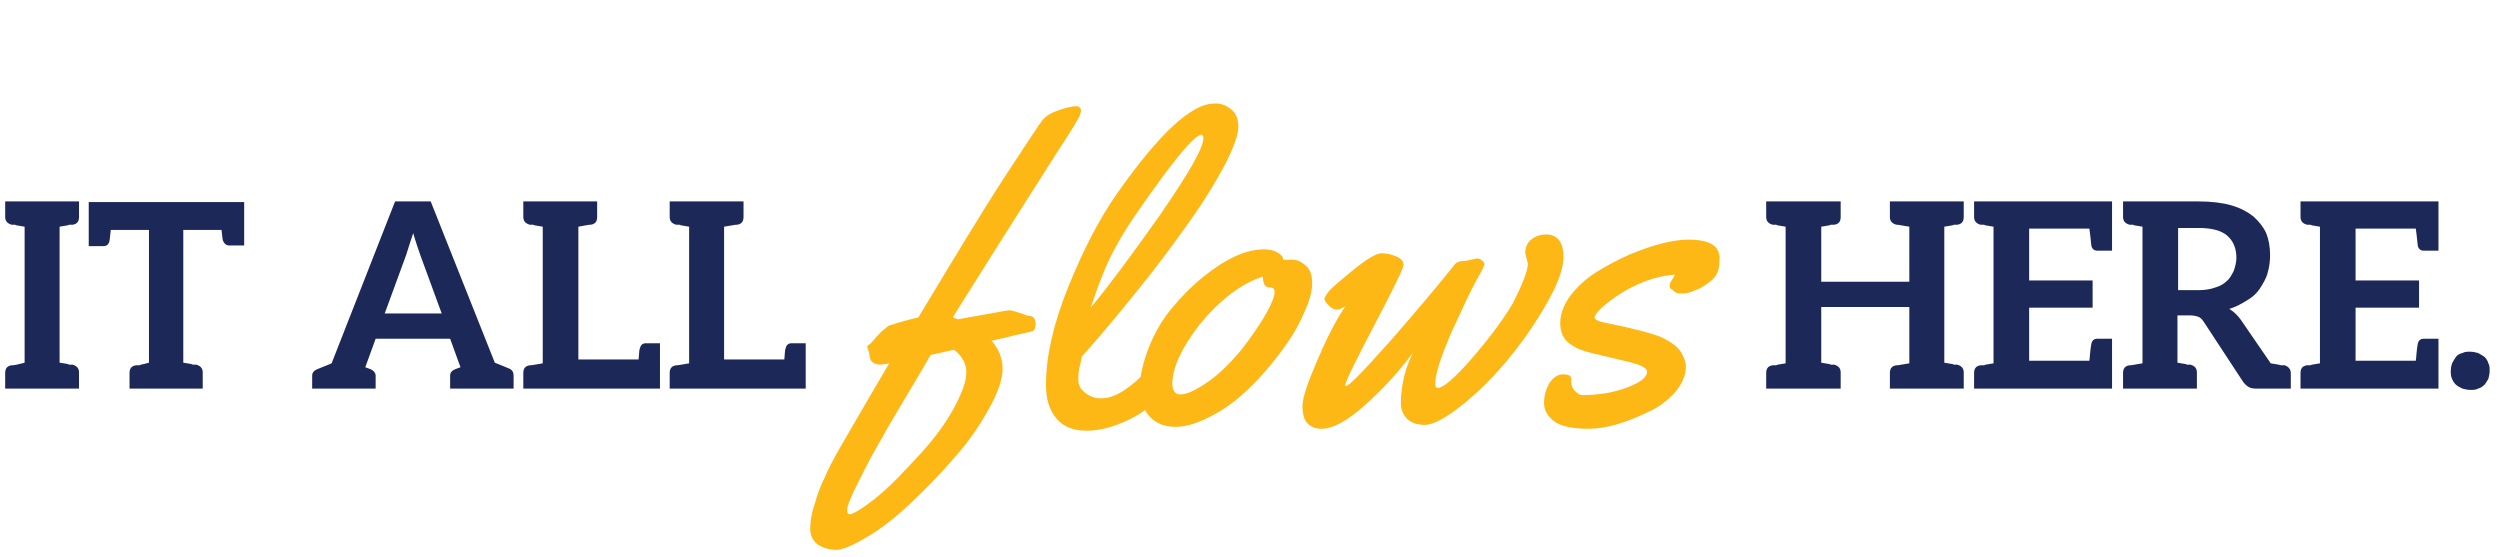
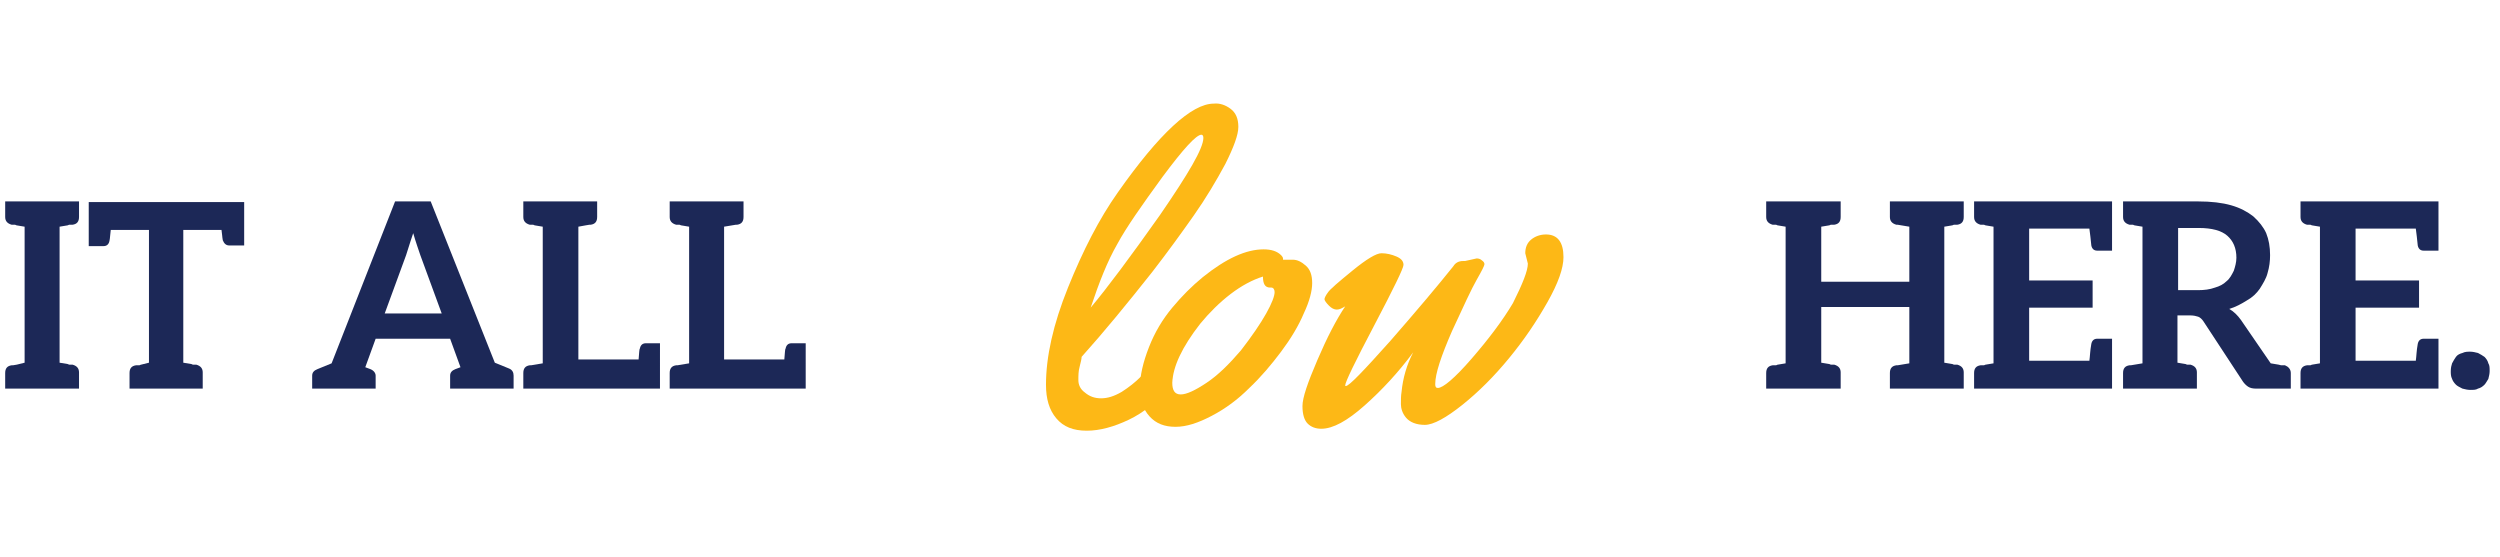
<svg xmlns="http://www.w3.org/2000/svg" version="1.1" id="Layer_1" x="0px" y="0px" width="386px" height="86px" viewBox="0 0 386 86" style="enable-background:new 0 0 386 86;" xml:space="preserve">
  <style type="text/css">
	.st0{enable-background:new    ;}
	.st1{fill:#1C2857;}
	.st2{fill:#FDB816;}
</style>
  <g id="Page-1">
    <g id="MacBook-Pro-16_x22_-2019-Copy" transform="translate(-568, -1306)">
      <g id="Group-3" transform="translate(-2, 1306)">
        <g id="it-all-flows-here" transform="translate(570, 0)">
          <g class="st0">
            <path class="st1" d="M11,34.7c-0.1,0-0.2,0-0.3,0c-0.1,0-0.2,0.1-0.3,0.1L9.2,35v21l1.2,0.2c0.1,0,0.2,0.1,0.3,0.1       c0.1,0,0.2,0,0.3,0l0.2,0c0.7,0.2,1,0.6,1,1.2V60H0.8v-2.4c0-0.7,0.3-1.1,1-1.2l0.2,0l0.6-0.1L3.8,56V35l-1.2-0.2       c-0.1,0-0.2-0.1-0.3-0.1c-0.1,0-0.2,0-0.3,0l-0.2,0c-0.7-0.2-1-0.6-1-1.2v-2.4h11.4v2.4c0,0.7-0.3,1.1-1,1.2L11,34.7z" />
            <path class="st1" d="M37.7,37.9h-2.3c-0.5,0-0.8-0.3-1-0.8c-0.1-0.5-0.1-1-0.2-1.6h-5.9V56l1.2,0.2c0.1,0,0.2,0.1,0.3,0.1       c0.1,0,0.2,0,0.3,0l0.2,0c0.7,0.2,1,0.6,1,1.2V60H20v-2.4c0-0.7,0.3-1.1,1-1.2l0.2,0c0.1,0,0.2,0,0.3,0c0.1,0,0.2-0.1,0.3-0.1       L23,56V35.5h-5.9c-0.1,0.7-0.1,1.3-0.2,1.7c-0.1,0.5-0.4,0.8-0.9,0.8h-2.3v-6.8h24V37.9z" />
            <path class="st1" d="M79.3,58v2h-9.8v-2c0-0.5,0.3-0.8,0.8-1l0.8-0.3l-1.6-4.4H58l-1.6,4.4l0.8,0.3c0.5,0.2,0.8,0.6,0.8,1v2       h-9.8v-2c0-0.5,0.3-0.8,0.8-1l2.2-0.9L61,31.1h5.5L76.4,56l2.2,0.9C79.1,57.1,79.3,57.5,79.3,58z M68.2,48.4l-3.3-9       c-0.3-0.9-0.7-2-1.1-3.4l-0.4,1.2c-0.2,0.7-0.5,1.5-0.7,2.2l-3.3,9H68.2z" />
            <path class="st1" d="M101.8,60h-21v-2.4c0-0.7,0.3-1.1,1-1.2l0.2,0l0.6-0.1l1.2-0.2V35l-1.2-0.2c-0.1,0-0.2-0.1-0.3-0.1       c-0.1,0-0.2,0-0.3,0l-0.2,0c-0.7-0.2-1-0.6-1-1.2v-2.4h11.4v2.4c0,0.7-0.3,1.1-1,1.2l-0.2,0l-0.6,0.1L89.3,35v20.5h9.3       c0.1-1.1,0.1-1.6,0.2-1.7c0.1-0.5,0.4-0.8,0.9-0.8h2.2V60z" />
            <path class="st1" d="M124.4,60h-21v-2.4c0-0.7,0.3-1.1,1-1.2l0.2,0l0.6-0.1l1.2-0.2V35l-1.2-0.2c-0.1,0-0.2-0.1-0.3-0.1       c-0.1,0-0.2,0-0.3,0l-0.2,0c-0.7-0.2-1-0.6-1-1.2v-2.4h11.4v2.4c0,0.7-0.3,1.1-1,1.2l-0.2,0l-0.6,0.1l-1.2,0.2v20.5h9.3       c0.1-1.1,0.1-1.6,0.2-1.7c0.1-0.5,0.4-0.8,0.9-0.8h2.2V60z" />
          </g>
          <g class="st0">
            <path class="st1" d="M302,34.7c-0.1,0-0.2,0-0.3,0c-0.1,0-0.2,0.1-0.3,0.1l-1.2,0.2v21l1.2,0.2c0.1,0,0.2,0.1,0.3,0.1       c0.1,0,0.2,0,0.3,0l0.2,0c0.7,0.2,1,0.6,1,1.2V60h-11.4v-2.4c0-0.7,0.3-1.1,1-1.2l0.2,0l0.6-0.1l1.2-0.2v-8.7h-13.6V56l1.2,0.2       c0.1,0,0.2,0.1,0.3,0.1s0.2,0,0.3,0l0.2,0c0.7,0.2,1,0.6,1,1.2V60h-11.5v-2.4c0-0.7,0.3-1.1,1-1.2l0.2,0c0.1,0,0.2,0,0.3,0       c0.1,0,0.2-0.1,0.3-0.1l1.2-0.2V35l-1.2-0.2c-0.1,0-0.2-0.1-0.3-0.1c-0.1,0-0.2,0-0.3,0l-0.2,0c-0.7-0.2-1-0.6-1-1.2v-2.4h11.5       v2.4c0,0.7-0.3,1.1-1,1.2l-0.2,0c-0.1,0-0.2,0-0.3,0c-0.1,0-0.2,0.1-0.3,0.1l-1.2,0.2v8.5h13.6V35l-1.2-0.2l-0.6-0.1l-0.2,0       c-0.7-0.2-1-0.6-1-1.2v-2.4h11.4v2.4c0,0.7-0.3,1.1-1,1.2L302,34.7z" />
            <path class="st1" d="M326.1,38.7h-2.3c-0.5,0-0.8-0.3-0.9-0.8c-0.1-1-0.2-1.9-0.3-2.6h-9.3v8h9.8v4.2h-9.8v8.2h9.3       c0.1-0.7,0.1-1.5,0.3-2.6c0.1-0.5,0.4-0.8,0.9-0.8h2.3V60h-21.3v-2.4c0-0.7,0.3-1.1,1-1.2l0.2,0c0.1,0,0.2,0,0.3,0       s0.2-0.1,0.3-0.1l1.2-0.2V35l-1.2-0.2c-0.1,0-0.2-0.1-0.3-0.1c-0.1,0-0.2,0-0.3,0l-0.2,0c-0.7-0.2-1-0.6-1-1.2v-2.4h21.3V38.7z       " />
            <path class="st1" d="M353.7,57.6V60h-5.4c-0.5,0-0.9-0.1-1.2-0.3c-0.3-0.2-0.6-0.5-0.8-0.8l-6.1-9.3c-0.2-0.3-0.5-0.6-0.8-0.7       s-0.7-0.2-1.2-0.2h-2V56l1.2,0.2c0.1,0,0.2,0.1,0.3,0.1c0.1,0,0.2,0,0.3,0l0.2,0c0.7,0.2,1,0.6,1,1.2V60h-11.4v-2.4       c0-0.7,0.3-1.1,1-1.2l0.2,0l0.6-0.1l1.2-0.2V35l-1.2-0.2c-0.1,0-0.2-0.1-0.3-0.1c-0.1,0-0.2,0-0.3,0l-0.2,0       c-0.7-0.2-1-0.6-1-1.2v-2.4h11.6c2,0,3.7,0.2,5.1,0.6c1.4,0.4,2.5,1,3.4,1.7c0.9,0.8,1.6,1.7,2,2.6c0.4,1,0.6,2.1,0.6,3.4       c0,0.9-0.1,1.8-0.4,2.8c-0.2,0.8-0.7,1.6-1.2,2.4c-0.5,0.7-1.1,1.3-2,1.8c-0.8,0.5-1.7,1-2.7,1.3c0.7,0.4,1.3,1,1.8,1.7       l4.6,6.7l1.2,0.2c0.1,0,0.3,0.1,0.4,0.1c0.1,0,0.2,0,0.3,0l0.3,0C353.3,56.6,353.7,57,353.7,57.6z M343.8,43.4       c0.5-0.4,0.8-1,1.1-1.6c0.2-0.6,0.4-1.3,0.4-2c0-1.5-0.5-2.6-1.4-3.4c-0.9-0.8-2.4-1.2-4.4-1.2h-3.2v9.6h3.1       c0.9,0,1.8-0.1,2.6-0.4C342.7,44.2,343.3,43.9,343.8,43.4z" />
            <path class="st1" d="M376.5,38.7h-2.3c-0.5,0-0.8-0.3-0.9-0.8c-0.1-1-0.2-1.9-0.3-2.6h-9.3v8h9.8v4.2h-9.8v8.2h9.3       c0.1-0.7,0.1-1.5,0.3-2.6c0.1-0.5,0.4-0.8,0.9-0.8h2.3V60h-21.3v-2.4c0-0.7,0.3-1.1,1-1.2l0.2,0c0.1,0,0.2,0,0.3,0       s0.2-0.1,0.3-0.1l1.2-0.2V35l-1.2-0.2c-0.1,0-0.2-0.1-0.3-0.1c-0.1,0-0.2,0-0.3,0l-0.2,0c-0.7-0.2-1-0.6-1-1.2v-2.4h21.3V38.7z       " />
            <path class="st1" d="M378.6,56.1c0.2-0.4,0.4-0.7,0.6-1s0.6-0.5,1-0.6c0.4-0.2,0.8-0.2,1.2-0.2c0.4,0,0.8,0.1,1.2,0.2       c0.4,0.2,0.7,0.4,1,0.6c0.3,0.3,0.5,0.6,0.6,1c0.2,0.3,0.2,0.7,0.2,1.2c0,0.4-0.1,0.8-0.2,1.2c-0.2,0.3-0.4,0.7-0.6,0.9       c-0.3,0.3-0.6,0.5-1,0.6c-0.3,0.2-0.7,0.2-1.2,0.2c-0.4,0-0.8-0.1-1.2-0.2c-0.4-0.2-0.8-0.4-1-0.6c-0.3-0.3-0.5-0.6-0.6-0.9       c-0.2-0.4-0.2-0.8-0.2-1.2C378.4,56.8,378.5,56.4,378.6,56.1z" />
          </g>
          <g class="st0">
-             <path class="st2" d="M134.2,54.5l-0.3-0.9c0-0.2,0.1-0.3,0.3-0.4c0.2-0.1,0.4-0.4,0.7-0.7c0.3-0.4,0.5-0.6,0.6-0.7       c0.1-0.1,0.3-0.3,0.5-0.5c0.2-0.2,0.4-0.4,0.6-0.5c0.4-0.4,0.7-0.6,0.9-0.6c0.2-0.1,0.5-0.1,0.9-0.3c1.4-0.4,2.5-0.7,3.4-0.9       c5.6-9.3,10-16.6,13.4-21.8c3.4-5.2,5.3-8.1,5.8-8.7c0.5-0.6,1.3-1.1,2.5-1.5c1.2-0.4,2.1-0.6,2.6-0.6c0.6,0,0.8,0.3,0.8,0.7       c0,0.2-0.1,0.5-0.2,0.8c-0.1,0.3-1.3,2.3-3.6,5.8c-8.3,13-13.6,21.5-16,25.3l0.8,0.3c5.1-0.9,7.7-1.4,7.9-1.4       c0.2,0,0.7,0.1,1.6,0.4c0.8,0.3,1.4,0.5,1.7,0.5c0.5,0.1,0.8,0.5,0.8,1.2s-0.2,1.1-0.7,1.2c-0.4,0.1-1.3,0.3-2.7,0.6       c-1.4,0.4-2.5,0.6-3.4,0.8c1.2,1.4,1.7,2.8,1.7,4.4c0,1.5-0.7,3.6-2.1,6.1c-1.4,2.5-3.1,5.1-5.3,7.5c-2.1,2.5-4.4,4.8-6.7,7       c-2.3,2.2-4.6,4-6.8,5.3s-3.8,2-4.8,2c-1,0-2-0.3-2.8-0.8c-0.8-0.6-1.2-1.4-1.2-2.5c0-1.1,0.2-2.4,0.7-3.8       c0.4-1.5,0.9-2.8,1.5-4c0.5-1.2,1.4-3,2.7-5.2c1.4-2.4,3.8-6.6,7.3-12.5c-0.6,0.1-1.1,0.2-1.4,0.2s-0.6-0.1-0.9-0.2       c-0.3-0.2-0.5-0.3-0.6-0.6C134.3,55.1,134.2,54.8,134.2,54.5z M143.4,68.6c1.6-1.9,3-3.9,4.1-6s1.7-3.8,1.7-5.1       s-0.6-2.5-1.9-3.5l-3.6,0.8c-0.4,0.6-0.9,1.6-1.7,2.9c-0.8,1.3-1.4,2.4-1.9,3.2c-0.5,0.8-1.1,1.9-1.9,3.2       c-0.8,1.3-1.4,2.4-1.9,3.3c-0.5,0.9-1.1,1.9-1.7,3c-0.6,1.1-1.1,2.1-1.5,2.9c-0.4,0.8-0.8,1.6-1.2,2.4c-0.7,1.5-1.1,2.5-1.1,3       c0,0.5,0.1,0.7,0.4,0.7c0.4,0,1.3-0.5,2.7-1.5c1.4-1,2.9-2.3,4.6-4C140.1,72.2,141.8,70.5,143.4,68.6z" />
            <path class="st2" d="M190,16.8c0.8,0.6,1.2,1.5,1.2,2.8c0,1.2-0.7,3.1-2,5.7c-1.4,2.6-3,5.3-4.9,8c-1.9,2.7-4,5.6-6.4,8.7       c-3.8,4.8-7.4,9.2-10.9,13.1c0,0.3-0.1,0.7-0.3,1.5c-0.2,0.7-0.2,1.4-0.2,2.1c0,0.7,0.3,1.4,1,1.9c0.7,0.6,1.5,0.9,2.5,0.9       s2-0.3,3.2-1c1.1-0.7,2.1-1.5,2.9-2.3c2.2-2.2,3.5-3.4,4.1-3.4s0.8,0.8,0.8,2.4v0.7c0,0.9-0.2,1.5-0.5,1.9       c-1.8,2.2-3.9,3.9-6.2,5c-2.3,1.1-4.5,1.7-6.5,1.7c-2.1,0-3.6-0.6-4.7-1.9c-1.1-1.3-1.6-3-1.6-5.2c0-4.3,1.1-9.3,3.4-15       c2.3-5.7,4.8-10.6,7.7-14.7c6.4-9.1,11.4-13.7,14.8-13.7C188.3,15.9,189.2,16.2,190,16.8z M185.8,21.3c0-0.3-0.1-0.5-0.3-0.5       c-0.8,0-2.8,2.2-6,6.5c-3.2,4.4-5.6,7.8-7,10.4c-1.5,2.6-2.8,5.9-4.1,9.8c2.6-3.1,6.1-7.8,10.7-14.3       C183.5,26.8,185.8,22.9,185.8,21.3z" />
            <path class="st2" d="M199.6,40.1c0.7,0,1.3,0.3,2,0.9c0.7,0.6,1,1.5,1,2.7c0,1.2-0.4,2.8-1.3,4.7c-0.8,1.9-2,3.9-3.5,5.9       c-1.5,2-3.1,3.9-4.9,5.6c-1.8,1.8-3.7,3.2-5.8,4.3c-2.1,1.1-3.9,1.7-5.6,1.7c-1.7,0-3-0.5-4-1.6c-1-1.1-1.5-2.5-1.5-4.4       c0-1.9,0.5-4,1.4-6.3c0.9-2.3,2.1-4.3,3.6-6.1c1.5-1.8,3-3.3,4.7-4.7c3.6-2.9,6.7-4.3,9.4-4.3c1.2,0,2.1,0.3,2.7,0.9       c0.2,0.2,0.3,0.4,0.3,0.5v0.2C198.5,40.1,199,40.1,199.6,40.1z M196.3,44.4h-0.2c-0.8,0-1.1-0.6-1.1-1.7       c-1.6,0.5-3.3,1.4-5,2.7c-1.7,1.3-3.3,2.9-4.7,4.6c-2.8,3.6-4.2,6.6-4.3,9.1c0,1.2,0.4,1.8,1.3,1.8c0.9,0,2.2-0.6,4-1.8       s3.5-2.9,5.3-5c1.7-2.2,3-4.1,3.9-5.7c0.9-1.6,1.3-2.7,1.3-3.3C196.8,44.7,196.6,44.4,196.3,44.4z" />
            <path class="st2" d="M235.9,40.7l-0.4-1.6c0-0.9,0.3-1.6,0.9-2.1c0.6-0.5,1.4-0.8,2.3-0.8c1.8,0,2.7,1.2,2.7,3.5       c0,1.7-0.8,4-2.5,7c-1.7,3-3.6,5.8-5.9,8.6c-2.3,2.8-4.7,5.2-7.2,7.2c-2.5,2-4.5,3.1-5.8,3.1s-2.3-0.4-2.9-1.1       s-0.8-1.5-0.8-2.1c0-0.7,0-1.3,0.1-1.9c0.2-2.1,0.8-4.2,1.8-6.1c-2.3,3.1-4.8,5.8-7.5,8.2c-2.7,2.4-4.9,3.6-6.7,3.6       c-0.9,0-1.6-0.3-2.1-0.8s-0.8-1.4-0.8-2.7c0-1.3,0.8-3.6,2.3-7.1c1.5-3.5,2.9-6.2,4.3-8.3c-0.5,0.3-0.9,0.5-1.3,0.5       c-0.4,0-0.8-0.2-1.2-0.6c-0.4-0.4-0.7-0.8-0.7-1s0.2-0.6,0.5-1c0.3-0.5,1.6-1.6,3.8-3.4c2.2-1.8,3.7-2.7,4.5-2.7       s1.6,0.2,2.3,0.5s1.1,0.7,1.1,1.3c0,0.5-1.5,3.6-4.5,9.3c-3,5.7-4.5,8.8-4.5,9.3c0,0.1,0,0.1,0.1,0.1c0.5,0,2.7-2.3,6.9-7       c4.1-4.7,7.3-8.5,9.7-11.5c0.3-0.5,0.8-0.8,1.5-0.8l0.3,0l1.8-0.4c0.3,0,0.6,0.1,0.8,0.3c0.3,0.2,0.4,0.4,0.4,0.6       c0,0.2-0.4,1-1.2,2.4c-0.8,1.4-2,4-3.8,7.9c-1.7,3.9-2.6,6.6-2.6,8.2c0,0.4,0.1,0.6,0.4,0.6c0.8,0,2.6-1.5,5.2-4.5       c2.6-3,4.8-5.9,6.4-8.6C235.1,43.8,235.9,41.8,235.9,40.7z" />
-             <path class="st2" d="M242.6,58.5l0,0.5c0,0.5,0.2,1,0.6,1.4c0.4,0.4,0.8,0.6,1.1,0.6c2.6,0,4.9-0.4,7-1.2s3-1.6,3-2.4       c0-0.4-0.4-0.7-1.1-1c-0.7-0.3-2-0.6-3.7-1c-1.7-0.4-3-0.7-3.8-0.9c-0.8-0.2-1.4-0.4-1.9-0.6c-0.5-0.2-0.9-0.5-1.4-0.8       c-1-0.7-1.5-1.8-1.5-3.2s0.5-2.8,1.6-4.3c1.1-1.4,2.4-2.6,4-3.6c1.6-1,3.3-1.9,5.1-2.7c3.6-1.5,6.7-2.3,9.1-2.3       c2.4,0,3.9,0.5,4.5,1.6c0.2,0.4,0.3,0.8,0.3,1.2v0.2c0,1.2-0.2,2.1-0.7,2.7c-0.5,0.7-1.3,1.2-2.3,1.8c-1.1,0.5-1.9,0.8-2.5,0.8       c-0.6,0-1,0-1.2-0.1c-0.2-0.1-0.3-0.2-0.4-0.3c-0.1-0.1-0.2-0.2-0.4-0.3c-0.2-0.1-0.2-0.2-0.2-0.5s0.1-0.5,0.3-0.8       s0.4-0.6,0.5-0.9c-1.4,0.1-2.9,0.4-4.5,1s-2.9,1.3-4,2c-1.1,0.7-2.1,1.5-2.8,2.1c-0.7,0.7-1.1,1.2-1.1,1.5s0.5,0.6,1.5,0.8       c4.5,0.9,7.5,1.7,8.9,2.3c1.4,0.7,2.4,1.4,2.9,2.2c0.5,0.8,0.8,1.6,0.8,2.3c0,1.4-0.6,2.7-1.7,4c-1.1,1.2-2.5,2.3-4.1,3       c-3.5,1.7-6.6,2.6-9.2,2.6s-4.4-0.4-5.4-1.2c-1-0.8-1.5-1.7-1.5-2.8c0-1.1,0.3-2.1,0.8-3c0.6-0.9,1.3-1.4,2.1-1.4       C242.2,57.8,242.6,58,242.6,58.5z" />
          </g>
        </g>
      </g>
    </g>
  </g>
</svg>